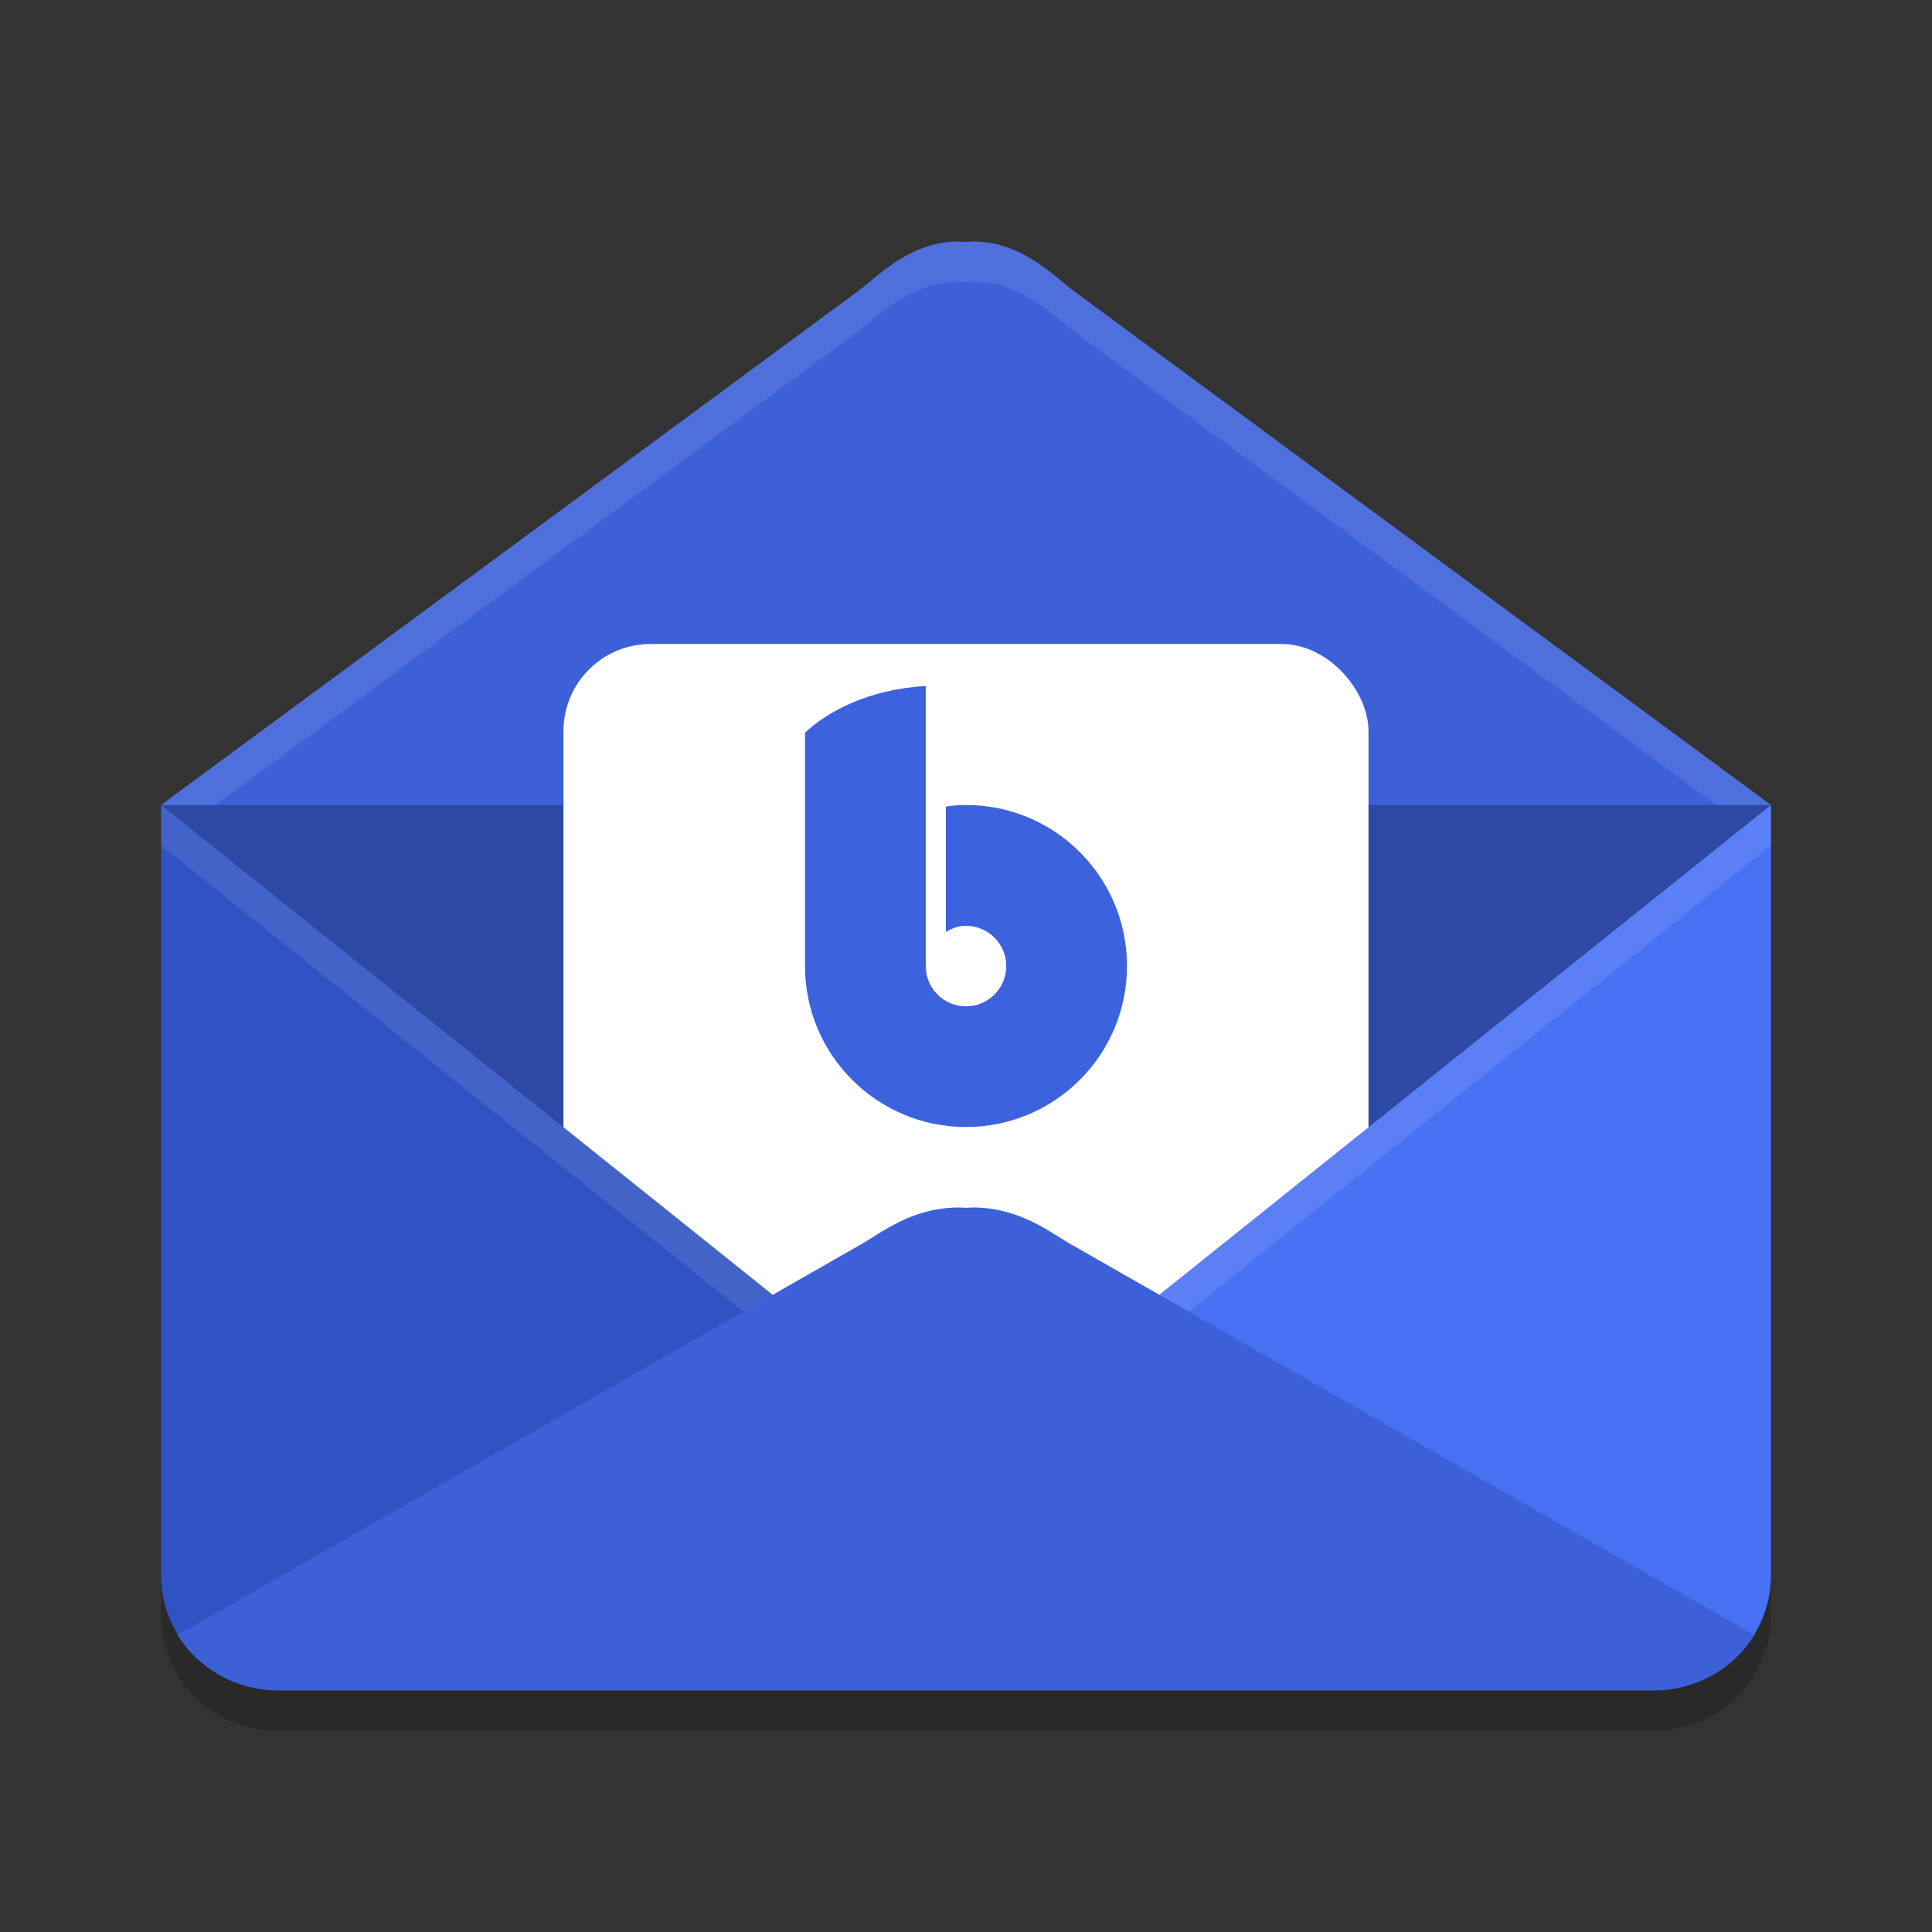
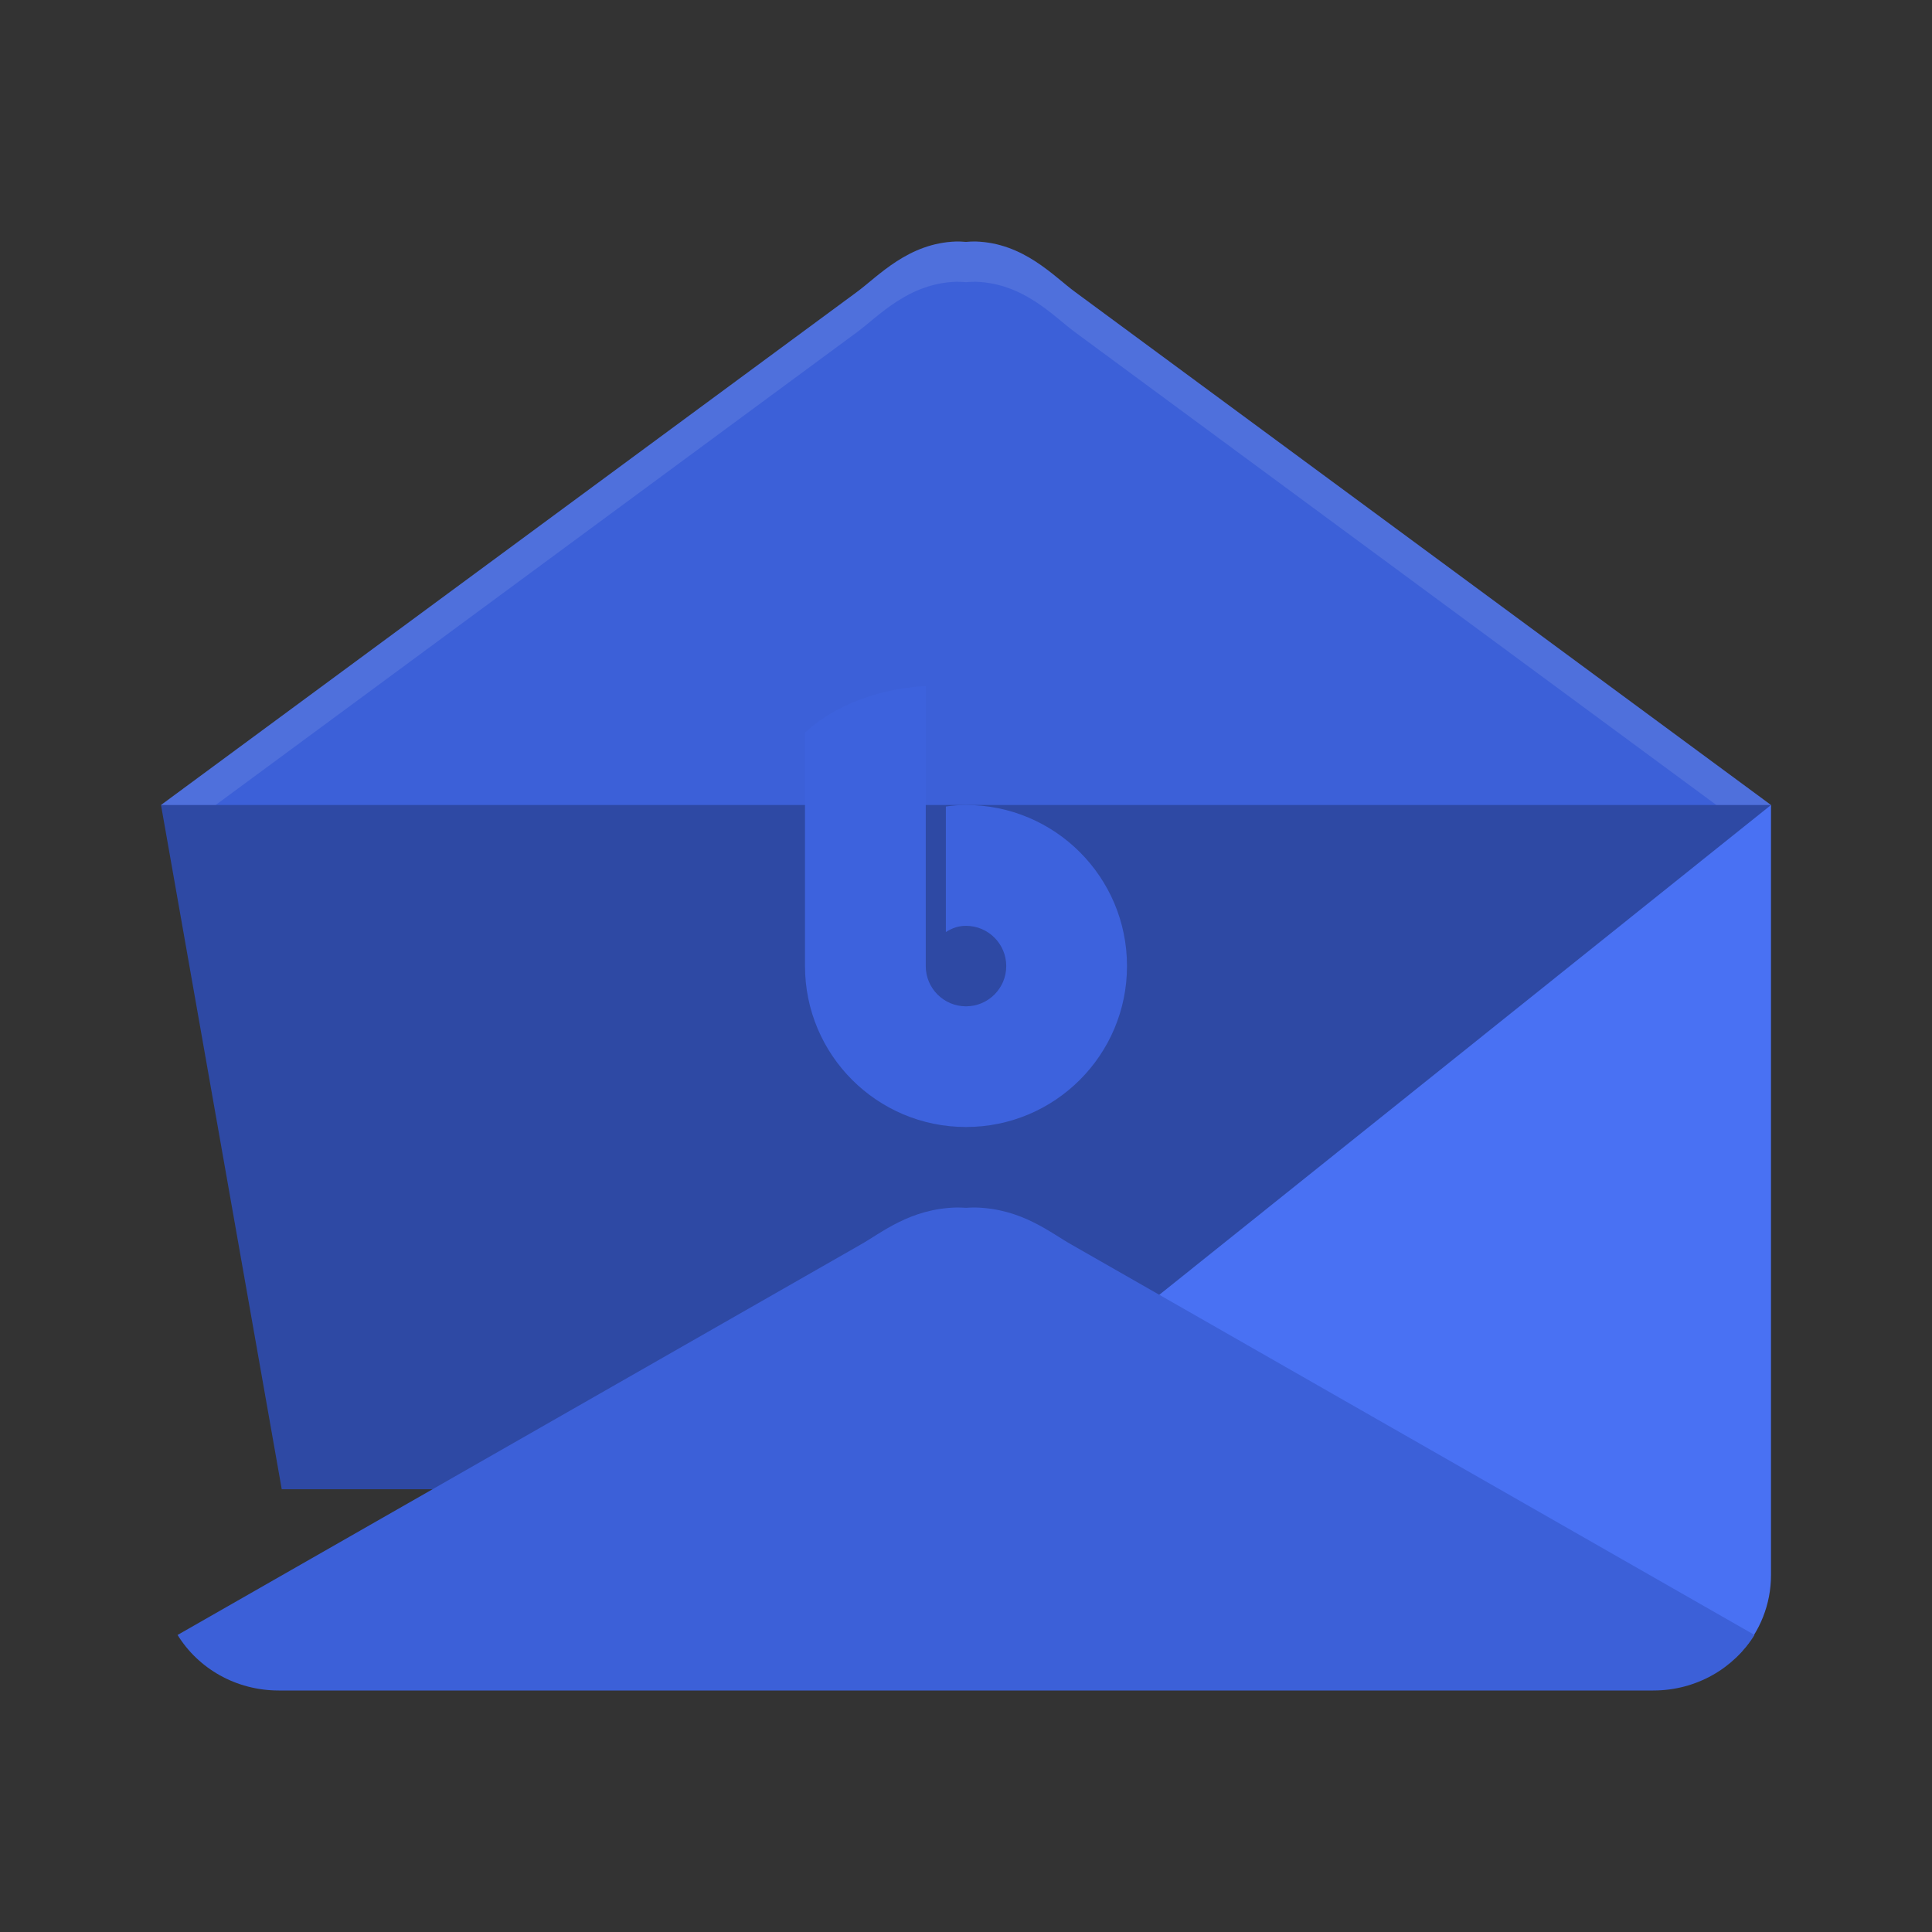
<svg xmlns="http://www.w3.org/2000/svg" width="24" height="24" version="1">
  <rect width="100%" height="100%" fill="#333333" stroke="none" />
-   <path style="opacity:0.2" d="M 11.883,3.5 C 11.282,3.517 10.91,3.933 10.644,4.128 L 2,10.5 V 11.935 16.731 19 20.065 c 0,0.272 0.078,0.525 0.211,0.741 l -0.005,0.003 C 2.461,21.223 2.927,21.5 3.464,21.5 H 20.536 c 0.537,0 1.003,-0.277 1.258,-0.69 l -0.005,-0.003 C 21.922,20.59 22,20.338 22,20.065 V 19 11.935 10.5 L 13.356,4.128 C 13.09,3.933 12.718,3.517 12.117,3.5 12.08,3.499 12.039,3.503 12,3.505 11.961,3.503 11.92,3.499 11.883,3.5 Z" />
  <path style="fill:#2e49a4" d="m 2,10 10,-3 10,3 -1.5,8.5 h -17 z" />
  <path style="fill:#3c60d8" d="m 11.883,3 c -0.601,0.017 -0.974,0.433 -1.24,0.628 L 2,10 H 22 L 13.357,3.628 C 13.091,3.434 12.718,3.017 12.117,3 c -0.038,-0.001 -0.078,0.002 -0.117,0.005 -0.039,-0.002 -0.079,-0.006 -0.117,-0.005 z" />
-   <rect style="fill:#ffffff" width="10" height="10" x="7" y="8" rx="1.081" ry="1.081" />
-   <path style="fill:#3052c3" d="m 2,10 v 1.435 4.796 3.334 c 0,0.367 0.139,0.702 0.369,0.955 0.268,0.295 1.491,-0.321 1.927,-0.328 l 7.256,-0.111 c 13.996,0.712 0.022,-2.415 0.022,-2.415 z" />
  <path style="fill:#4971f3" d="m 22,10 v 1.435 4.796 3.334 c 0,0.367 -0.139,0.702 -0.369,0.955 -0.268,0.295 -1.491,-0.321 -1.927,-0.328 l -7.256,-0.111 c -13.996,0.712 -0.022,-2.415 -0.022,-2.415 z" />
  <path style="fill:#3d62dd" d="M 11.5,8.522 C 10.787,8.561 10.267,8.847 10,9.102 V 12 c 0,1.105 0.895,2 2,2 1.105,0 2,-0.895 2,-2 0,-1.105 -0.895,-2 -2,-2 -0.089,3.82e-4 -0.162,0.006 -0.25,0.019 v 1.559 c 0.08,-0.05 0.156,-0.077 0.25,-0.077 0.276,0 0.5,0.224 0.5,0.5 0,0.276 -0.224,0.5 -0.5,0.5 -0.276,0 -0.5,-0.224 -0.5,-0.5 v -1.881 z" />
-   <path style="opacity:0.1;fill:#ffffff" d="m 22,10 -9.573,7.667 c 0,0 -7.663,1.715 -5.943,2.314 C 7.652,19.236 12.427,18.167 12.427,18.167 L 22,10.5 Z" />
-   <path style="opacity:0.1;fill:#ffffff" d="m 2,10 v 0.5 l 9.573,7.667 c 0,0 4.775,1.069 5.943,1.814 1.72,-0.6 -5.943,-2.314 -5.943,-2.314 z" />
  <path style="fill:#3c60d8" d="m 11.887,15 c -0.582,0.012 -0.942,0.319 -1.2,0.463 L 2.206,20.31 C 2.46,20.723 2.927,21 3.463,21 H 20.537 c 0.537,0 1.003,-0.277 1.258,-0.69 l -8.481,-4.847 c -0.258,-0.143 -0.618,-0.45 -1.2,-0.463 -0.036,-8.5e-4 -0.075,0.002 -0.113,0.004 -0.038,-0.002 -0.077,-0.004 -0.113,-0.004 z" />
  <path style="opacity:0.1;fill:#ffffff" d="M 11.883,3 C 11.282,3.017 10.91,3.433 10.644,3.628 L 2,10 H 2.679 L 10.644,4.128 C 10.91,3.933 11.282,3.517 11.883,3.5 11.92,3.499 11.961,3.503 12,3.505 12.039,3.503 12.08,3.499 12.117,3.5 12.718,3.517 13.09,3.933 13.356,4.128 L 21.321,10 H 22 L 13.356,3.628 C 13.09,3.433 12.718,3.017 12.117,3 12.08,2.999 12.039,3.003 12,3.005 11.961,3.003 11.92,2.999 11.883,3 Z" />
</svg>